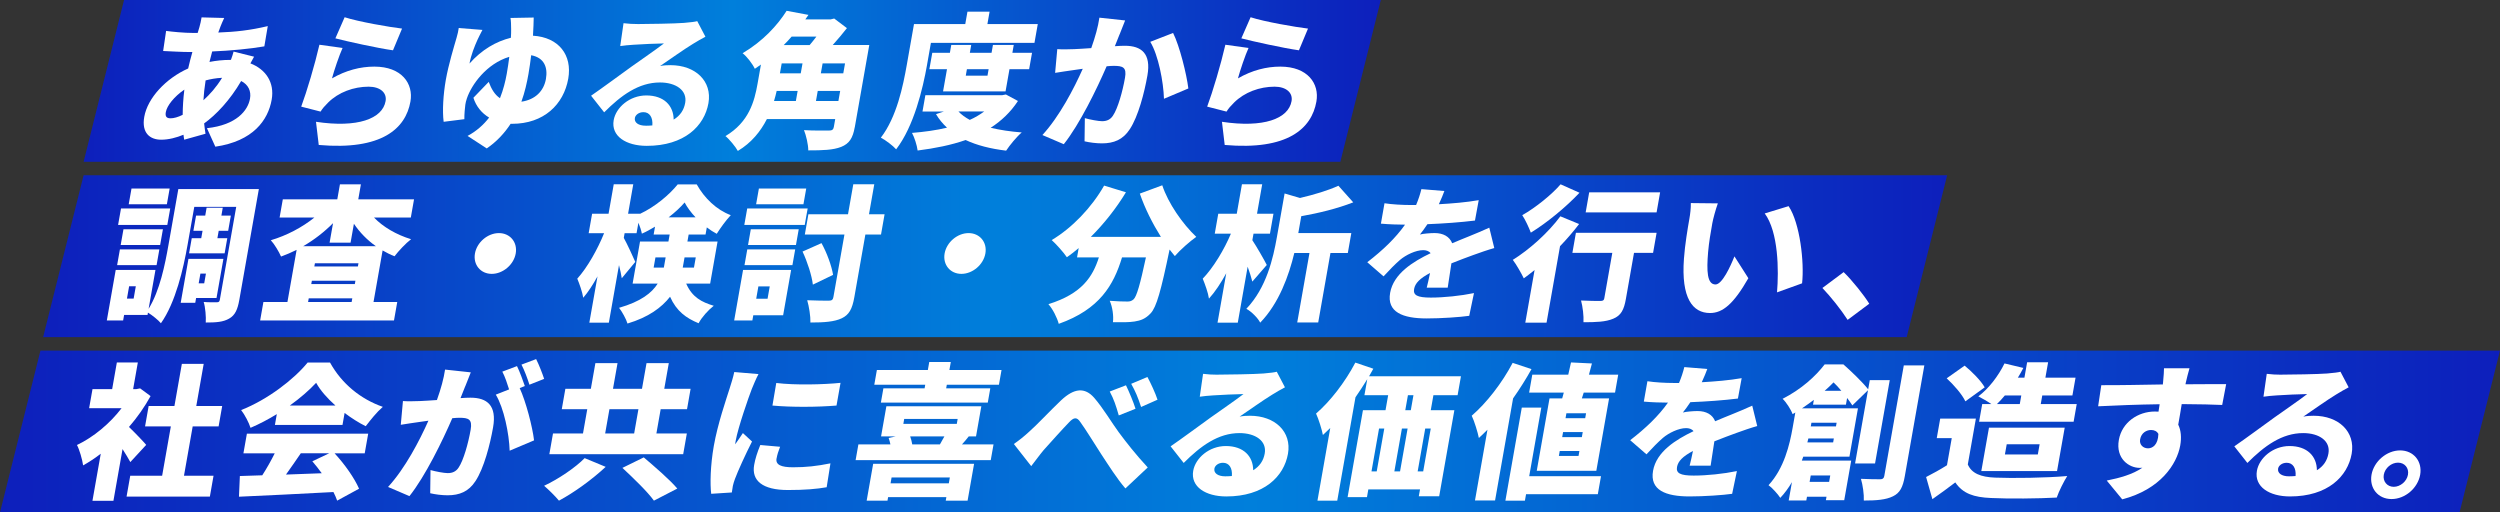
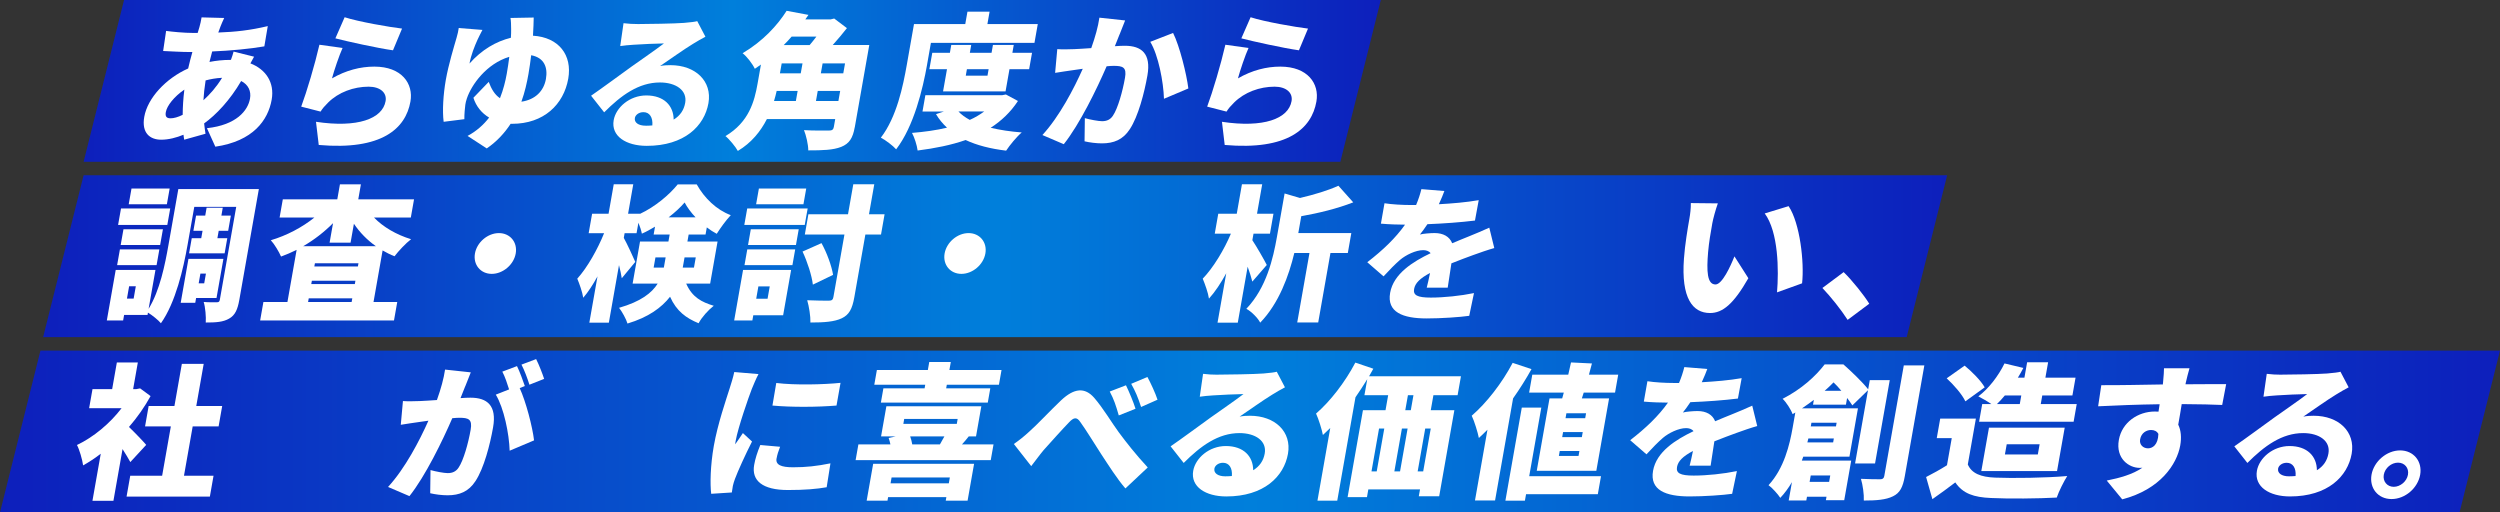
<svg xmlns="http://www.w3.org/2000/svg" xmlns:xlink="http://www.w3.org/1999/xlink" id="_レイヤー_2" data-name="レイヤー 2" width="927" height="190" viewBox="0 0 927 190">
  <rect x="0" y="0" width="927" height="190" fill="#333333" stroke="none" />
  <defs>
    <linearGradient id="_名称未設定グラデーション_2" data-name="名称未設定グラデーション 2" x1="0" y1="160" x2="927" y2="160" gradientUnits="userSpaceOnUse">
      <stop offset="0" stop-color="#0d1fbc" />
      <stop offset=".5" stop-color="#007fdb" />
      <stop offset="1" stop-color="#0d1fbc" />
    </linearGradient>
    <linearGradient id="_名称未設定グラデーション_2-2" data-name="名称未設定グラデーション 2" x1="31" y1="30" x2="512" y2="30" xlink:href="#_名称未設定グラデーション_2" />
    <linearGradient id="_名称未設定グラデーション_2-3" data-name="名称未設定グラデーション 2" x1="16" y1="95" x2="722" y2="95" xlink:href="#_名称未設定グラデーション_2" />
  </defs>
  <g id="contents">
    <g>
      <polygon points="912 190 0 190 15 130 927 130 912 190" style="fill: url(#_名称未設定グラデーション_2);" />
      <polygon points="497 60 31 60 46 0 512 0 497 60" style="fill: url(#_名称未設定グラデーション_2-2);" />
      <polygon points="707 125 16 125 31 65 722 65 707 125" style="fill: url(#_名称未設定グラデーション_2-3);" />
      <g>
        <path d="M48.32,171.33c-.73-1.35-1.78-3.08-2.88-4.81l-3.38,19.17h-7.78l3.08-17.44c-2.19,1.67-4.39,3.13-6.54,4.32-.28-2.11-1.42-6.05-2.29-7.56,6.07-2.86,12.2-7.94,16.56-13.66h-12.04l1.25-7.07h7.29l1.74-9.88h7.78l-1.74,9.88h1.19l1.4-.27,3.87,2.86c-2.23,4.05-4.96,7.94-8.01,11.45,2.22,2.11,5.5,5.56,6.39,6.64l-5.88,6.37ZM79.18,176.41l-1.36,7.72h-30.89l1.36-7.72h11.83l3.23-18.31h-9.56l1.33-7.56h9.56l2.75-15.61h8.1l-2.75,15.61h9.61l-1.33,7.56h-9.61l-3.23,18.31h10.96Z" style="fill: #fff;" />
-         <path d="M124.06,168.09c3.77,4.05,7.39,9.24,9.08,13.12l-8.12,4.43c-.31-.97-.83-2.05-1.38-3.19-12.54.7-25.72,1.3-35.03,1.73l.33-7.67c2.49-.05,5.27-.16,8.31-.27,1.64-2.54,3.28-5.45,4.62-8.15h-11.61l1.29-7.29h44.98l-1.29,7.29h-11.18ZM102.64,153.56c-3.09,1.89-6.43,3.67-9.75,5.08-.58-1.89-2.16-4.91-3.48-6.59,9.92-3.89,19.69-11.5,24.65-17.61h8.32c4.38,7.94,11.48,13.61,19.57,16.42-2.3,2-4.52,4.81-6.34,7.18-2.63-1.3-5.3-3.02-7.83-4.91l-.78,4.43h-25.06l.7-4ZM111.53,168.09c-1.82,2.65-3.71,5.4-5.49,7.88,4.29-.16,8.81-.32,13.26-.49-1.13-1.57-2.32-3.08-3.49-4.43l6.25-2.97h-10.53ZM124.37,150.37c-3.03-2.7-5.6-5.62-7.15-8.43-2.54,2.75-5.91,5.67-9.75,8.43h16.9Z" style="fill: #fff;" />
        <path d="M172.5,143.24c-.58,1.46-1.17,2.97-1.74,4.38,1.48-.11,2.73-.16,3.7-.16,6.21,0,9.8,2.92,8.37,11.02-1.11,6.32-3.38,15.18-6.54,19.93-2.52,3.89-5.95,5.24-10.32,5.24-2.11,0-4.59-.32-6.45-.76l.11-8.59c1.9.54,5.04,1.13,6.39,1.13,1.73,0,3.08-.59,4.03-2.05,1.83-2.7,3.59-9.02,4.47-14.04.69-3.94-.84-4.43-4.19-4.43-.65,0-1.52.05-2.62.16-3.65,8.43-10,21.49-15.89,28.89l-7.93-3.4c6.35-6.91,11.67-17.17,14.97-24.57-1.44.22-2.66.38-3.43.49-1.78.27-4.98.7-6.82,1.03l.8-8.8c2.08.16,4.15.05,6.32,0,1.58-.05,3.82-.22,6.28-.38,1.5-4.21,2.53-7.94,3.02-11.29l9.54,1.03c-.66,1.62-1.46,3.67-2.05,5.18ZM194.61,143.14l-1.91.76c2.34,5.08,4.75,14.42,5.33,19.39l-9.05,3.83c-.19-6.26-2.12-15.82-5.14-20.79l4.93-1.94c-.65-2.11-1.54-4.75-2.51-6.59l5.44-2.05c1,2,2.27,5.51,2.91,7.4ZM201.77,140.49l-5.46,2.16c-.69-2.21-1.86-5.4-2.95-7.45l5.44-2.05c1.04,2.05,2.38,5.51,2.97,7.34Z" style="fill: #fff;" />
-         <path d="M224.59,173.11c-4.98,4.64-11.67,9.51-17.33,12.53-1.38-1.67-3.91-4.16-5.51-5.51,5.42-2.54,11.74-6.86,15.04-10.26l7.8,3.24ZM253.33,168.41h-49.63l1.35-7.67h11.12l1.59-9.02h-9.45l1.33-7.56h9.45l1.68-9.5h8.21l-1.68,9.5h10.75l1.68-9.5h8.26l-1.68,9.5h9.77l-1.33,7.56h-9.77l-1.59,9.02h11.29l-1.35,7.67ZM224.39,160.74h10.75l1.59-9.02h-10.75l-1.59,9.02ZM238.71,169.6c3.8,3.24,9.62,8.21,12.43,11.56l-8.67,4.48c-2.29-3.24-7.74-8.48-11.68-12.15l7.92-3.89Z" style="fill: #fff;" />
        <path d="M278.77,144.22c-1.09,2.81-5.11,14.26-5.99,19.28-.03.16-.18,1.03-.16,1.24,1.02-1.51,1.86-2.59,2.84-4.16l3.39,3.13c-2.49,4.91-5.21,10.86-6.33,13.88-.31.81-.7,2.11-.78,2.59-.1.59-.28,1.57-.38,2.43l-7.65.49c-.44-3.62-.32-10.42.97-17.77,1.46-8.26,4.61-17.28,5.86-21.28.5-1.62,1.31-4.05,1.72-6.1l8.99.76c-.71,1.24-2.1,4.54-2.48,5.51ZM287.94,169.98c-.42,2.38,1.69,3.29,6.12,3.29,4.81,0,8.77-.43,13.87-1.46l-1.4,8.86c-3.68.65-8.01,1.03-14.38,1.03-9.45,0-13.53-3.51-12.51-9.29.41-2.32,1.13-4.59,2.28-7.4l7.34.65c-.68,1.73-1.05,2.92-1.3,4.32ZM311.67,141.95l-1.49,8.43c-7.18.59-16.64.65-23.76,0l1.42-8.37c6.92.86,17.66.59,23.82-.05Z" style="fill: #fff;" />
        <path d="M368.4,164.79l-1.03,5.83h-50.11l1.03-5.83h11.88c-.17-.86-.41-1.67-.66-2.38l2.59-.59h-5.4l1.97-11.18h35.21l-1.97,11.18h-2.7c-.84,1.08-1.72,2.11-2.52,2.97h11.72ZM323.77,171.98h37.42l-2.41,13.66h-8.1l.23-1.3h-21.6l-.23,1.3h-7.72l2.41-13.66ZM343.09,142.65h-18.9l.96-5.46h18.9l.52-2.97h7.99l-.52,2.97h19.33l-.96,5.46h-19.33l-.24,1.35h16.36l-.93,5.29h-39.64l.93-5.29h15.28l.24-1.35ZM330.6,177.05l-.38,2.16h21.6l.38-2.16h-21.6ZM334.96,157.18h19.82l.32-1.84h-19.82l-.32,1.84ZM337.49,161.82c.37.97.61,2.05.77,2.97h10.26c.55-.97,1.16-2,1.66-2.97h-12.69Z" style="fill: #fff;" />
        <path d="M381.65,160.04c2.74-2.38,7.61-7.62,11.76-11.56,4.92-4.64,8.86-4.92,12.32-.97,3.28,3.78,6.65,9.45,9.09,12.75,2.88,3.89,6.32,8.26,10.76,13.07l-8.28,7.78c-3.1-3.56-6.43-8.86-9.03-12.8-2.54-3.94-5.65-9.02-7.73-11.88-1.29-1.89-2.4-1.67-4.13.16-2.37,2.43-6.81,7.4-9.43,10.31-1.64,1.94-3.3,4.32-4.61,5.94l-6.44-8.21c2.03-1.4,3.66-2.7,5.72-4.59ZM421.06,151.56l-6.22,2.48c-1.07-3.73-1.77-5.89-3.35-8.86l6.02-2.32c1.19,2.43,2.78,6.26,3.54,8.7ZM429.21,148.21l-6.09,2.7c-1.23-3.73-2.07-5.72-3.67-8.59l6.01-2.54c1.26,2.32,2.98,6.05,3.75,8.43Z" style="fill: #fff;" />
        <path d="M451.53,138.92c2.92,0,13.74-.16,16.98-.43,2.63-.22,4.18-.43,4.92-.65l3.03,5.78c-1.56.86-3.1,1.67-4.62,2.65-3.39,2.05-8.82,5.94-12.19,8.21,1.45-.27,2.54-.32,3.84-.32,9.29,0,15.53,5.94,14.09,14.1-1.49,8.43-8.89,15.82-22.88,15.82-7.61,0-13.3-3.56-12.26-9.51.84-4.75,5.94-9.18,12.1-9.18,6.59,0,10.12,3.83,10.14,8.97,2.42-1.46,3.81-3.56,4.28-6.21.82-4.64-3.42-7.56-9.36-7.56-7.88,0-14.39,4.75-20.69,11.07l-4.85-6.16c3.93-2.7,11.19-8.05,14.85-10.69,3.46-2.48,9.17-6.37,12.17-8.69-2.71.05-8.31.27-11.26.49-1.64.11-3.61.27-4.95.49l1.22-8.48c1.64.22,3.67.32,5.45.32ZM454.33,176.62c.86,0,1.68-.05,2.45-.11.25-2.97-1.02-4.91-3.29-4.91-1.78,0-3,1.08-3.19,2.16-.29,1.67,1.28,2.86,4.03,2.86Z" style="fill: #fff;" />
        <path d="M531.51,146.54l-.98,5.56h8.75l-5.63,31.92h-7.56l.45-2.54h-19.17l-.5,2.86h-7.18l5.69-32.24h8.37l.98-5.56h-8.8l1.05-5.94c-1.37,2.27-2.84,4.48-4.37,6.7l-6.76,38.35h-7.34l4.75-26.95c-.92.92-1.83,1.78-2.73,2.59-.32-1.84-1.63-6.05-2.54-7.94,5.28-4.54,10.81-11.72,14.57-18.9l6.67,2.27c-.49.92-1.04,1.89-1.58,2.81h34.07l-1.24,7.02h-8.96ZM508.55,174.79h1.94l2.8-15.88h-1.94l-2.8,15.88ZM519.83,158.91l-2.8,15.88h2.11l2.8-15.88h-2.11ZM524.11,146.54h-2.05l-.98,5.56h2.05l.98-5.56ZM530.52,158.91h-2.05l-2.8,15.88h2.05l2.8-15.88Z" style="fill: #fff;" />
        <path d="M567.88,136.87c-1.98,3.56-4.31,7.29-6.83,10.85l-6.68,37.86h-7.45l4.63-26.25c-1.05,1.08-2.15,2.11-3.19,3.08-.36-1.94-1.69-6.32-2.65-8.26,5.47-4.7,11.27-12.15,15.18-19.6l6.99,2.32ZM592.48,183.26h-26.62l-.42,2.38h-7.24l6.08-34.51h7.24l-4.49,25.44h26.62l-1.18,6.7ZM579.85,145.57h-12.85l1.17-6.64h13.34c.38-1.57.71-3.08,1.02-4.54l7.76.38c-.35,1.35-.7,2.75-1.11,4.16h10.85l-1.17,6.64h-11.61l-.7,2.16h10.1l-4.73,26.84h-22.09l4.73-26.84h4.7l.6-2.16ZM585.64,167.22h-7.29l-.32,1.84h7.29l.32-1.84ZM586.88,160.2h-7.29l-.33,1.89h7.29l.33-1.89ZM588.11,153.24h-7.29l-.32,1.84h7.29l.32-1.84Z" style="fill: #fff;" />
        <path d="M631.02,141.73c4.91-.27,10.11-.7,14.79-1.51l-1.39,7.56c-5.14.65-11.86,1.13-17.63,1.35-.95,1.4-1.89,2.75-2.78,3.83,1.14-.32,3.93-.54,5.44-.54,3.19,0,5.55,1.3,6.52,3.78,2.34-1.03,4.25-1.73,6.29-2.59,2.56-1.03,4.95-2.05,7.47-3.19l1.85,7.56c-1.99.54-5.61,1.78-7.8,2.59-2.2.81-5.02,1.84-8.1,3.08-.47,2.97-1,6.59-1.38,9.02h-7.78c.36-1.4.82-3.4,1.23-5.45-3.75,2-5.53,3.78-5.91,5.94-.4,2.27,1.11,3.19,6.19,3.19,4.81,0,11.08-.65,16.01-1.67l-1.76,8.43c-3.38.49-10.43.97-15.78.97-8.86,0-14.82-2.32-13.55-9.51,1.25-7.08,8.46-11.56,15.01-14.69-.66-.86-1.74-1.13-2.77-1.13-2.75,0-6.42,1.78-8.58,3.62-1.92,1.67-3.82,3.62-6.1,6.1l-6.04-5.24c5.88-4.54,10.49-8.97,14.01-13.93-2.21,0-6.14-.11-8.95-.38l1.33-7.56c2.62.43,6.69.65,9.61.65h2.11c.84-2,1.52-4.05,1.96-5.89l8.52.7c-.42,1.19-1.1,2.86-2.05,4.92Z" style="fill: #fff;" />
        <path d="M687.86,171.87l4.79-27.17-5.8,5.62c-.51-.76-1.15-1.73-1.94-2.75l-.44,2.48h-12.2l.31-1.78c-1.37,1.03-2.86,2.11-4.39,3.13h20.74l-3.16,17.93h-17.12c-.14.49-.33.97-.53,1.46h18.31l-2.59,14.69h-6.8l.23-1.3h-7.24l-.25,1.4h-6.53l1.2-6.8c-1.24,2.11-2.67,4.1-4.32,5.83-.8-1.3-3.15-3.89-4.36-4.7,5.8-6.27,7.84-15.07,8.93-21.23l1.01-5.72-1.02.59c-.61-1.73-2.4-4.48-3.7-5.67,7-3.56,12.29-8.43,15.59-12.75h6.97c3.03,2.7,7.01,6.48,9.17,9.23l.6-3.4h7.4l-5.45,30.89h-7.4ZM679.73,164.04l.26-1.46h-9.45l-.37,1.46h9.56ZM671.42,176.3l-.42,2.38h7.24l.42-2.38h-7.24ZM671.68,156.75l-.24,1.35h9.34l.24-1.35h-9.34ZM682.78,144.92c-.93-1.13-1.93-2.21-2.9-3.13-.99,1.03-2.09,2.05-3.31,3.13h6.21ZM713.55,135.47l-7.24,41.05c-.73,4.16-1.81,6.26-4.4,7.51-2.6,1.3-6.16,1.57-10.81,1.57.12-2.21-.38-5.83-1.07-8.05,2.94.16,6.07.16,7.15.16.92,0,1.35-.32,1.52-1.24l7.23-40.99h7.61Z" style="fill: #fff;" />
        <path d="M729.65,172.19c1.41,3.35,4.84,4.7,10.1,4.91,6.54.27,18.88.11,26.78-.59-1.2,1.89-3.11,5.67-3.89,7.99-6.93.38-17.69.49-24.38.16-6.38-.27-10.41-1.62-13.24-5.78-2.56,1.94-5.17,3.89-8.49,6.21l-2.33-8.21c2.43-1.24,5.18-2.75,7.74-4.37l1.77-10.05h-5.56l1.28-7.24h13.23l-2.99,16.96ZM728.75,148.81c-1.13-2.48-4.27-6.1-6.92-8.53l6.66-4.7c2.69,2.21,6.04,5.56,7.44,8.05l-7.18,5.19ZM738.4,149.83c-1.49-1.03-3.55-2.21-4.84-2.86,3.85-2.86,7.43-7.56,9.71-12.21l6.99,1.67c-.65,1.24-1.29,2.43-2.04,3.62h2.43l1.01-5.72h7.78l-1.01,5.72h11.18l-1.16,6.59h-11.18l-.56,3.19h13.34l-1.15,6.54h-35.05l1.15-6.54h3.4ZM734.67,174.68l2.84-16.09h28.08l-2.84,16.09h-28.08ZM743.39,146.65c-.97,1.19-1.96,2.21-2.94,3.19h8.48l.56-3.19h-6.1ZM743.42,168.52h12.2l.67-3.78h-12.2l-.67,3.78Z" style="fill: #fff;" />
        <path d="M810.49,141.9l-.11.59c5.02,0,12.28-.11,15.08-.05l-1.47,7.72c-3.16-.16-8.21-.27-15.01-.32-.4,2.59-.89,5.35-1.29,7.62,1.03,2.11,1.26,4.81.74,7.72-1.22,6.91-7.36,16.31-21.51,19.98l-5.74-6.97c4.87-.97,9.58-2.27,13.2-4.75-.33.05-.66.05-.98.05-3.94,0-8.96-3.4-7.73-10.37,1.15-6.53,7.1-10.53,13.36-10.53.49,0,.92,0,1.34.05.16-.92.32-1.84.43-2.75-8.12.11-16.17.43-22.81.76l1.17-7.83c6.25.05,15.85-.16,22.84-.27-.02-.22.02-.43.05-.59.24-2.59.38-4.59.36-5.4h9.45c-.34,1.03-1.15,4.37-1.37,5.35ZM796.42,166.25c1.73,0,3.78-1.24,3.91-5.35-.53-.97-1.47-1.46-2.71-1.46-1.67,0-3.64,1.03-4.07,3.51-.34,1.94,1.15,3.29,2.88,3.29Z" style="fill: #fff;" />
        <path d="M845.95,138.92c2.92,0,13.74-.16,16.98-.43,2.63-.22,4.18-.43,4.92-.65l3.03,5.78c-1.55.86-3.1,1.67-4.62,2.65-3.39,2.05-8.82,5.94-12.19,8.21,1.45-.27,2.54-.32,3.84-.32,9.29,0,15.53,5.94,14.09,14.1-1.49,8.43-8.89,15.82-22.88,15.82-7.61,0-13.3-3.56-12.26-9.51.84-4.75,5.94-9.18,12.1-9.18,6.59,0,10.12,3.83,10.14,8.97,2.42-1.46,3.82-3.56,4.28-6.21.82-4.64-3.42-7.56-9.36-7.56-7.88,0-14.39,4.75-20.69,11.07l-4.85-6.16c3.93-2.7,11.19-8.05,14.85-10.69,3.46-2.48,9.17-6.37,12.17-8.69-2.71.05-8.31.27-11.26.49-1.64.11-3.61.27-4.95.49l1.22-8.48c1.64.22,3.67.32,5.45.32ZM848.75,176.62c.86,0,1.68-.05,2.45-.11.25-2.97-1.02-4.91-3.29-4.91-1.78,0-3,1.08-3.19,2.16-.29,1.67,1.28,2.86,4.03,2.86Z" style="fill: #fff;" />
        <path d="M897.4,176.03c-.88,4.97-5.59,9.02-10.61,9.02s-8.3-4.05-7.43-9.02c.88-4.97,5.64-9.02,10.61-9.02s8.3,4.05,7.43,9.02ZM892.87,176.03c.44-2.48-1.21-4.48-3.69-4.48s-4.83,2-5.27,4.48c-.44,2.48,1.26,4.48,3.69,4.48s4.83-2,5.27-4.48Z" style="fill: #fff;" />
      </g>
      <g>
        <path d="M88.73,111.22c-.62,3.51-1.54,5.67-3.76,6.91-2.23,1.3-4.9,1.46-8.68,1.46.15-2.05-.14-5.62-.76-7.62,1.86.16,4.14.11,4.9.11.7,0,.96-.22,1.09-.97l6.07-34.4h-15.55l-2.5,14.15c-1.52,8.64-4.41,21.33-9.87,29-.93-1.13-3.25-3.02-4.81-3.94l-.15.86h-8.69l-.36,2.05h-6.05l3.3-18.74h14.74l-2.54,14.42c4.17-6.8,6.07-16.36,7.36-23.66l3.66-20.74h29.86l-7.25,41.1ZM44.46,92.48h14.63l-1.03,5.83h-14.63l1.03-5.83ZM62.04,83.4h-18.25l1.08-6.1h18.25l-1.08,6.1ZM59.38,90.85h-14.63l1.03-5.83h14.63l-1.03,5.83ZM50.36,106.14h-2.48l-.81,4.59h2.48l.81-4.59ZM61.88,75.73h-14.15l1.03-5.83h14.15l-1.03,5.83ZM72.71,110.51l-.31,1.78h-5.4l2.88-16.31h12.96l-2.56,14.53h-7.56ZM74.62,88.32l.49-2.75h-3.4l.99-5.62h3.4l.51-2.92h5.99l-.51,2.92h3.51l-.99,5.62h-3.51l-.49,2.75h3.67l-.99,5.62h-13.18l.99-5.62h3.51ZM74.31,101.44l-.64,3.62h2.05l.64-3.62h-2.05Z" style="fill: #fff;" />
        <path d="M138.67,80.65c3.38,3.51,8.27,6.37,13.76,8.05-1.93,1.46-4.66,4.37-6.14,6.32-1.57-.59-3-1.35-4.42-2.16l-3.37,19.12h8.8l-1.21,6.86h-49.63l1.21-6.86h8.91l3.41-19.33c-1.89.92-3.82,1.78-5.78,2.48-.77-1.78-2.43-4.59-3.79-6.05,5.87-1.73,11.7-4.81,16.17-8.43h-12.91l1.19-6.75h20.2l.98-5.56h7.78l-.98,5.56h20.68l-1.19,6.75h-13.66ZM139.38,91.29c-3.22-2.27-6.01-5.13-8.15-8.32l-1.24,7.02h-7.78l1.28-7.24c-3.28,3.29-7.04,6.21-11.06,8.53h26.95ZM130.39,111.97l.24-1.35h-16.15l-.24,1.35h16.15ZM115.42,105.33h16.15l.22-1.24h-16.15l-.22,1.24ZM132.92,97.61h-16.15l-.21,1.19h16.15l.21-1.19Z" style="fill: #fff;" />
        <path d="M191.23,93.99c-.73,4.16-4.74,7.56-8.89,7.56s-6.96-3.4-6.23-7.56c.73-4.16,4.74-7.56,8.89-7.56s6.96,3.4,6.23,7.56Z" style="fill: #fff;" />
        <path d="M254.44,105.17c2.24,5.08,5.76,6.86,10.22,8.21-2.07,1.62-4.41,4.21-5.62,6.48-4.58-1.89-8.18-4.43-10.58-9.83-3.13,4-7.99,7.61-15.79,9.94-.43-1.57-2.11-4.59-3.13-5.83,8.08-2.32,12.15-5.51,14.32-8.97h-9.29l2.75-15.61h10.53l.46-2.59h-5.94l.51-2.92c-1.63.97-3.25,1.89-4.88,2.59-.22-1.19-.71-2.7-1.28-4.05l-.69,3.89h-4.43l-.3,1.73c1.07,1.89,3.73,7.61,4.26,8.91l-5.01,6.05c-.19-1.35-.59-3.08-1.03-4.86l-3.76,21.33h-7.24l3.03-17.17c-1.68,3.08-3.46,5.83-5.29,7.94-.33-2.11-1.41-5.19-2.21-7.08,3.76-4.16,7.54-10.91,9.94-16.85h-5.72l1.28-7.24h6.1l1.92-10.91h7.24l-1.92,10.91h4.43v.05c5.46-2.54,10.84-7.02,13.96-10.91h7.07c2.83,5.08,7.35,9.45,12.62,11.4-1.79,1.89-3.8,4.7-5.21,6.91-1.24-.65-2.5-1.46-3.68-2.38l-.47,2.65h-6.26l-.46,2.59h11.18l-2.75,15.61h-8.86ZM246.15,99.23l.67-3.78h-3.78l-.67,3.78h3.78ZM257.91,80.59c-1.68-1.78-3.12-3.73-4.05-5.51-1.57,1.84-3.63,3.73-5.94,5.51h9.99ZM253.83,95.45l-.67,3.78h4.16l.67-3.78h-4.16Z" style="fill: #fff;" />
        <path d="M290.39,116.89h-11.07l-.34,1.94h-6.75l3.3-18.74h17.82l-2.96,16.8ZM277.07,77.3h22.41l-1.08,6.1h-22.41l1.08-6.1ZM277.09,92.48h17.77l-1.03,5.83h-17.77l1.03-5.83ZM278.4,85.02h17.77l-1.03,5.83h-17.77l1.03-5.83ZM297.92,75.73h-17.55l1.03-5.83h17.55l-1.03,5.83ZM281.21,106.19l-.81,4.59h4.21l.81-4.59h-4.21ZM301.41,105.54c-.38-3.35-2.06-8.53-3.83-12.26l7.03-3.13c2.01,3.62,3.75,8.43,4.3,11.77l-7.5,3.62ZM326.66,86.97h-5.78l-4.09,23.22c-.78,4.43-1.96,6.54-4.67,7.83-2.71,1.3-6.59,1.57-11.62,1.57.08-2.27-.51-5.99-1.19-8.26,3.32.16,6.83.16,8.02.16,1.08,0,1.52-.32,1.7-1.35l4.09-23.17h-14.69l1.32-7.51h14.69l1.96-11.13h7.78l-1.96,11.13h5.78l-1.32,7.51Z" style="fill: #fff;" />
        <path d="M365.38,93.99c-.73,4.16-4.74,7.56-8.89,7.56s-6.96-3.4-6.23-7.56c.73-4.16,4.74-7.56,8.89-7.56s6.96,3.4,6.23,7.56Z" style="fill: #fff;" />
-         <path d="M430.97,68.71c2.18,6.64,7.52,14.31,12.61,19.12-2.4,1.67-6.05,4.91-7.95,7.13-.62-.76-1.29-1.57-1.95-2.43-3.16,15.18-4.85,21.39-7.03,23.66-1.93,2.05-3.65,2.65-5.93,3.02-1.95.32-4.97.32-8.04.27.3-2.32-.18-5.72-1.19-7.94,2.66.22,5.19.27,6.54.27.92,0,1.54-.16,2.3-.81,1.16-1.08,2.44-5.56,4.58-15.55h-8.86c-3.1,10.21-8.25,19.23-23.46,24.63-.58-2.21-2.26-5.56-3.84-7.29,12.51-3.89,16.43-10.21,18.72-17.34h-8.1l.61-3.46c-1.46,1.24-2.9,2.38-4.38,3.4-1.15-1.73-3.99-4.91-5.63-6.37,7.48-4.43,14.81-12.04,19.44-20.2l8.09,2.48c-3.59,5.94-8.17,11.72-13.01,16.53h25.97c-3.08-4.92-5.92-10.53-7.81-16.04l8.32-3.08Z" style="fill: #fff;" />
        <path d="M464.36,104.41c-.38-1.51-1-3.51-1.73-5.51l-3.66,20.74h-7.51l3.23-18.31c-2,3.67-4.2,6.97-6.41,9.4-.31-2.21-1.48-5.4-2.31-7.4,3.96-4.1,7.94-10.75,10.45-16.69h-5.99l1.3-7.4h6.86l1.92-10.91h7.51l-1.92,10.91h6.1l-1.3,7.4h-6.1l-.43,2.43c1.5,2.21,4.68,7.78,5.35,9.18l-5.35,6.16ZM499.76,93.82h-6.43l-4.54,25.76h-7.78l4.54-25.76h-5.62c-2.01,8.32-5.66,18.63-12.65,25.82-.79-1.67-3.41-4.27-5.14-5.13,7.48-7.83,9.95-18.74,11.36-26.73l2.83-16.04,5.7,1.67c5.3-1.24,10.49-2.81,14.25-4.54l5.5,6.16c-5.92,2.32-12.85,4-19.27,5.13l-1.1,6.26h19.66l-1.3,7.4Z" style="fill: #fff;" />
        <path d="M533.52,75.73c4.91-.27,10.11-.7,14.79-1.51l-1.39,7.56c-5.14.65-11.86,1.13-17.63,1.35-.95,1.4-1.89,2.75-2.78,3.83,1.14-.32,3.93-.54,5.44-.54,3.19,0,5.55,1.3,6.52,3.78,2.34-1.03,4.25-1.73,6.29-2.59,2.56-1.03,4.95-2.05,7.47-3.19l1.85,7.56c-1.98.54-5.61,1.78-7.8,2.59-2.2.81-5.02,1.84-8.1,3.08-.47,2.97-1,6.59-1.37,9.02h-7.78c.36-1.4.82-3.4,1.23-5.45-3.75,2-5.53,3.78-5.91,5.94-.4,2.27,1.11,3.19,6.19,3.19,4.81,0,11.08-.65,16.01-1.67l-1.76,8.43c-3.38.49-10.43.97-15.78.97-8.86,0-14.82-2.32-13.55-9.5,1.25-7.08,8.46-11.56,15.01-14.69-.66-.86-1.74-1.13-2.77-1.13-2.75,0-6.42,1.78-8.58,3.62-1.92,1.67-3.82,3.62-6.1,6.1l-6.04-5.24c5.88-4.54,10.49-8.97,14.01-13.93-2.21,0-6.14-.11-8.95-.38l1.33-7.56c2.62.43,6.69.65,9.61.65h2.11c.84-2,1.52-4.05,1.96-5.89l8.52.7c-.43,1.19-1.1,2.86-2.05,4.92Z" style="fill: #fff;" />
-         <path d="M585.52,83.08c-2.04,2.7-4.48,5.51-7.06,8.21l-5,28.35h-7.88l3.44-19.5c-1.38,1.08-2.7,2.16-4,3.08-.79-1.67-2.8-5.24-4.08-6.86,6.12-3.78,13.11-10.04,17.64-16.15l6.95,2.86ZM585.68,71.47c-5.05,5.35-12.06,11.13-18.05,14.8-.66-1.78-2.1-4.91-3.18-6.48,4.98-2.81,11.03-7.72,14.22-11.45l7.01,3.13ZM612.96,93.77h-7.07l-3.01,17.07c-.7,4-1.79,6.16-4.7,7.34-2.8,1.19-6.44,1.3-11.03,1.3.14-2.32-.28-5.78-.9-8.05,2.62.16,6.18.16,7.15.16s1.33-.22,1.47-.97l2.97-16.85h-14.8l1.31-7.45h29.92l-1.31,7.45ZM614.26,78.76h-26.3l1.31-7.45h26.3l-1.31,7.45Z" style="fill: #fff;" />
        <path d="M634.93,82.75c-.63,3.56-1.25,7.08-1.56,10.69-.6,7.08-.4,12.04,2.74,12.04,2.48,0,5.57-6.75,7.02-10.42l5.16,8.1c-5.47,9.56-9.51,12.91-14.21,12.91-6.43,0-10.76-5.46-9.67-20.2.36-5.13,1.41-11.34,2.01-14.74.29-1.62.59-3.94.54-5.83l10.02.11c-.83,2.27-1.77,5.78-2.05,7.34ZM668.21,105.06l-9.29,3.35c.68-8.16.54-22.36-4.56-29.27l8.85-2.7c4.2,6.21,5.88,20.85,5,28.62Z" style="fill: #fff;" />
        <path d="M675.73,106.79l7.9-5.89c3.23,3.13,7.65,8.7,9.49,11.72l-8.02,5.99c-2.5-3.89-6.22-8.53-9.36-11.83Z" style="fill: #fff;" />
      </g>
      <g>
        <path d="M81.77,9.79c-.29.7-.59,1.51-.83,2.27,6.41-.22,11.98-.86,18.35-2.38l-1.27,7.51c-5.24.92-12.6,1.62-19.34,1.89l-1.01,3.89c2.46-.49,5.1-.76,7.64-.76h.32c.42-1.13.79-2.32.98-3.08l7.6,1.89c-.31.54-.86,1.51-1.36,2.48,5.66,2.21,9.02,7.02,7.89,13.45-1.34,7.61-6.87,15.39-20.9,17.44l-3.11-6.86c11.01-1.19,15.2-6.59,15.97-10.96.49-2.75-.6-5.18-3.28-6.53-4.11,7.07-9.28,12.53-13.73,15.72.15,1.3.3,2.59.51,3.83l-7.9,2.21c-.12-.54-.17-1.19-.27-1.84-2.62,1.08-5.51,1.84-8.26,1.84-4.16,0-7.34-2.48-6.28-8.48,1.23-6.97,8.02-14.26,16.28-17.93.47-2.05.99-4.1,1.56-6.1h-.86c-3.13,0-7.3-.27-9.98-.38l1.1-7.45c1.9.27,6.56.76,10.4.76h1.3c.24-.76.47-1.46.65-2.16.3-1.08.66-2.54.8-3.62l8.39.22c-.6,1.24-.98,2.21-1.36,3.13ZM63.24,43.87c1.19,0,2.78-.43,4.5-1.3.02-2.86.2-6.05.62-9.34-3.81,2.59-6.46,5.99-6.87,8.32-.27,1.51.13,2.32,1.75,2.32ZM75.43,37.17c2.44-2.21,4.8-4.86,6.92-8.32-2.29.11-4.3.49-6.11.97-.42,2.7-.69,5.13-.81,7.35Z" style="fill: #fff;" />
        <path d="M123.09,29.07c5.23-3.02,10.55-4.37,15.73-4.37,10.15,0,14.55,6.32,13.37,12.96-1.76,9.99-10.6,18.15-34,16.09l-1.02-8.59c15.36,2.32,24.65-1.08,25.81-7.67.54-3.08-1.97-5.35-6.29-5.35-5.51,0-11.16,2.05-15.02,5.89-1.31,1.3-2.06,2.16-2.8,3.35l-7.18-1.84c2.05-5.51,5.08-15.66,6.75-22.95l8.59,1.19c-1.22,2.65-3.15,8.37-3.93,11.29ZM149.08,10.6l-3.36,8.05c-5.54-.76-17.28-3.35-21.36-4.43l3.43-7.83c5.11,1.67,16.69,3.67,21.29,4.21Z" style="fill: #fff;" />
        <path d="M197.64,13.24c9.56.59,14.61,7.18,13.07,15.93-1.69,9.56-9.05,16.74-20.83,16.74h-.54c-2.22,3.4-5.09,6.54-8.85,9.13l-7.12-4.64c3.34-1.78,5.97-4.16,8-6.8-2.74-1.62-4.83-4.16-5.83-7.35l5.68-5.89c.96,2.54,2.14,4.7,4.17,6.05,1.26-3.19,2.03-6.32,2.51-9.02.36-2.05.69-4.21.95-6.32-8.44,2.54-14.02,10.32-15.74,15.45-.34,1.03-.42,1.46-.56,2.27-.13.76-.41,3.83-.36,5.4l-7.68.97c-.53-4.05-.15-10.15.8-15.55,1.02-5.78,3.04-12.31,4-15.66.38-1.24.69-2.7.79-3.56l8.79.7c-.72,1.35-1.4,2.75-1.84,3.67-1.07,2.38-2.4,5.67-2.96,8.8,4.52-5.13,9.87-8.21,15.35-9.56.1-1.19.08-2.27.09-3.24-.02-1.4-.03-3.19-.25-4.1l8.62-.16c-.02,1.62-.1,3.94-.27,6.75ZM193.33,37.71c5.21-.76,8.32-4,9.1-8.43.75-4.27-.61-7.89-5.47-8.8-.29,2.27-.59,4.59-1.01,6.97-.57,3.24-1.35,6.75-2.62,10.26Z" style="fill: #fff;" />
        <path d="M236.64,8.92c2.92,0,13.74-.16,16.98-.43,2.63-.22,4.18-.43,4.92-.65l3.03,5.78c-1.56.86-3.1,1.67-4.62,2.65-3.39,2.05-8.82,5.94-12.19,8.21,1.45-.27,2.54-.32,3.84-.32,9.29,0,15.53,5.94,14.09,14.1-1.49,8.43-8.89,15.82-22.88,15.82-7.61,0-13.3-3.56-12.26-9.51.84-4.75,5.94-9.18,12.1-9.18,6.59,0,10.12,3.83,10.14,8.96,2.42-1.46,3.81-3.56,4.28-6.21.82-4.64-3.42-7.56-9.36-7.56-7.88,0-14.39,4.75-20.69,11.07l-4.85-6.16c3.93-2.7,11.19-8.05,14.85-10.69,3.46-2.48,9.17-6.37,12.17-8.7-2.71.05-8.31.27-11.26.49-1.64.11-3.61.27-4.95.49l1.22-8.48c1.64.22,3.67.32,5.45.32ZM239.44,46.62c.86,0,1.68-.05,2.45-.11.25-2.97-1.02-4.92-3.29-4.92-1.78,0-3,1.08-3.19,2.16-.29,1.67,1.28,2.86,4.03,2.86Z" style="fill: #fff;" />
        <path d="M316.93,47.22c-.7,4-2.04,6.05-5,7.24-3.02,1.19-6.87,1.3-12.22,1.3,0-2.16-.8-5.56-1.59-7.51,3.36.22,8.02.16,9.21.16s1.68-.32,1.86-1.35l.51-2.92h-25.33c-2.31,4.54-5.71,8.8-10.78,11.83-.81-1.51-3.21-4.43-4.59-5.51,8.74-5.18,10.75-12.91,11.9-19.39l1.26-7.13c-.74.54-1.48,1.03-2.27,1.57-.86-1.84-2.97-4.59-4.54-5.78,7.53-4.43,12.95-10.37,16.33-15.72l8.1,1.51c-.37.54-.79,1.13-1.16,1.67h9.4l1.3-.32,4.72,3.56c-1.47,1.89-3.32,4.1-5.26,6.26h13.55l-5.38,30.51ZM287.99,33.71c-.26,1.19-.6,2.48-.98,3.73h8.1l.66-3.73h-7.78ZM289.2,27.18h7.72l.65-3.67h-7.72l-.65,3.67ZM293.54,13.57c-.95,1.08-1.88,2.11-2.93,3.13h9.61c.82-.97,1.71-2.05,2.5-3.13h-9.18ZM310.88,37.44l.66-3.73h-8.32l-.66,3.73h8.32ZM313.34,23.51h-8.32l-.65,3.67h8.32l.65-3.67Z" style="fill: #fff;" />
        <path d="M343.77,23.94c-1.59,9.02-4.9,22.9-11.48,31.43-1.12-1.3-4.03-3.51-5.67-4.32,5.89-7.67,8.23-19.12,9.64-27.11l2.65-15.01h19.01l.81-4.59h8.21l-.81,4.59h18.68l-1.23,6.97h-38.4l-1.42,8.05ZM377.46,37.44c-2.73,4.16-6.17,7.4-10.12,9.94,3.42.81,7.26,1.4,11.52,1.73-1.91,1.62-4.46,4.75-5.78,6.75-5.87-.7-10.88-2-15.02-3.94-5.41,1.89-11.4,3.08-17.8,3.89-.25-1.94-1.19-4.91-2.09-6.53,4.6-.38,8.97-.97,12.98-1.94-1.58-1.46-2.96-3.13-4.08-5.02l2.93-.97h-7.94l1.07-6.05h28.46l1.4-.27,4.49,2.43ZM349.69,33.88l1.45-8.21h-6.53l1.08-6.1h6.53l.51-2.92h7.4l-.51,2.92h8.05l.51-2.92h7.72l-.51,2.92h7.29l-1.08,6.1h-7.29l-1.45,8.21h-23.17ZM355.39,41.33c1.09,1.19,2.53,2.21,4.2,3.13,1.93-.86,3.75-1.94,5.36-3.13h-9.56ZM358.53,25.67l-.42,2.38h8.05l.42-2.38h-8.05Z" style="fill: #fff;" />
        <path d="M415.13,12.76c-.58,1.46-1.17,2.97-1.74,4.37,1.48-.11,2.73-.16,3.7-.16,6.21,0,9.8,2.92,8.37,11.02-1.11,6.32-3.38,15.18-6.54,19.93-2.52,3.89-5.95,5.24-10.32,5.24-2.11,0-4.59-.32-6.45-.76l.11-8.59c1.9.54,5.04,1.13,6.39,1.13,1.73,0,3.08-.59,4.03-2.05,1.83-2.7,3.59-9.02,4.47-14.04.7-3.94-.84-4.43-4.19-4.43-.65,0-1.52.05-2.62.16-3.65,8.43-10,21.49-15.89,28.89l-7.93-3.4c6.35-6.91,11.67-17.17,14.97-24.57-1.44.22-2.66.38-3.43.49-1.78.27-4.98.7-6.82,1.03l.8-8.8c2.08.16,4.15.05,6.32,0,1.58-.05,3.82-.22,6.28-.38,1.5-4.21,2.53-7.94,3.02-11.29l9.54,1.03c-.66,1.62-1.46,3.67-2.05,5.18ZM440.65,32.8l-9.05,3.83c-.19-6.27-2.07-16.15-5.08-21.12l8.46-3.29c2.44,4.86,5.02,15.34,5.66,20.58Z" style="fill: #fff;" />
        <path d="M459.02,29.07c5.23-3.02,10.55-4.37,15.73-4.37,10.15,0,14.55,6.32,13.37,12.96-1.76,9.99-10.6,18.15-34,16.09l-1.02-8.59c15.36,2.32,24.65-1.08,25.81-7.67.54-3.08-1.97-5.35-6.29-5.35-5.51,0-11.16,2.05-15.02,5.89-1.31,1.3-2.06,2.16-2.8,3.35l-7.18-1.84c2.05-5.51,5.08-15.66,6.75-22.95l8.59,1.19c-1.22,2.65-3.15,8.37-3.93,11.29ZM485.01,10.6l-3.36,8.05c-5.54-.76-17.28-3.35-21.36-4.43l3.43-7.83c5.11,1.67,16.69,3.67,21.29,4.21Z" style="fill: #fff;" />
      </g>
    </g>
  </g>
</svg>